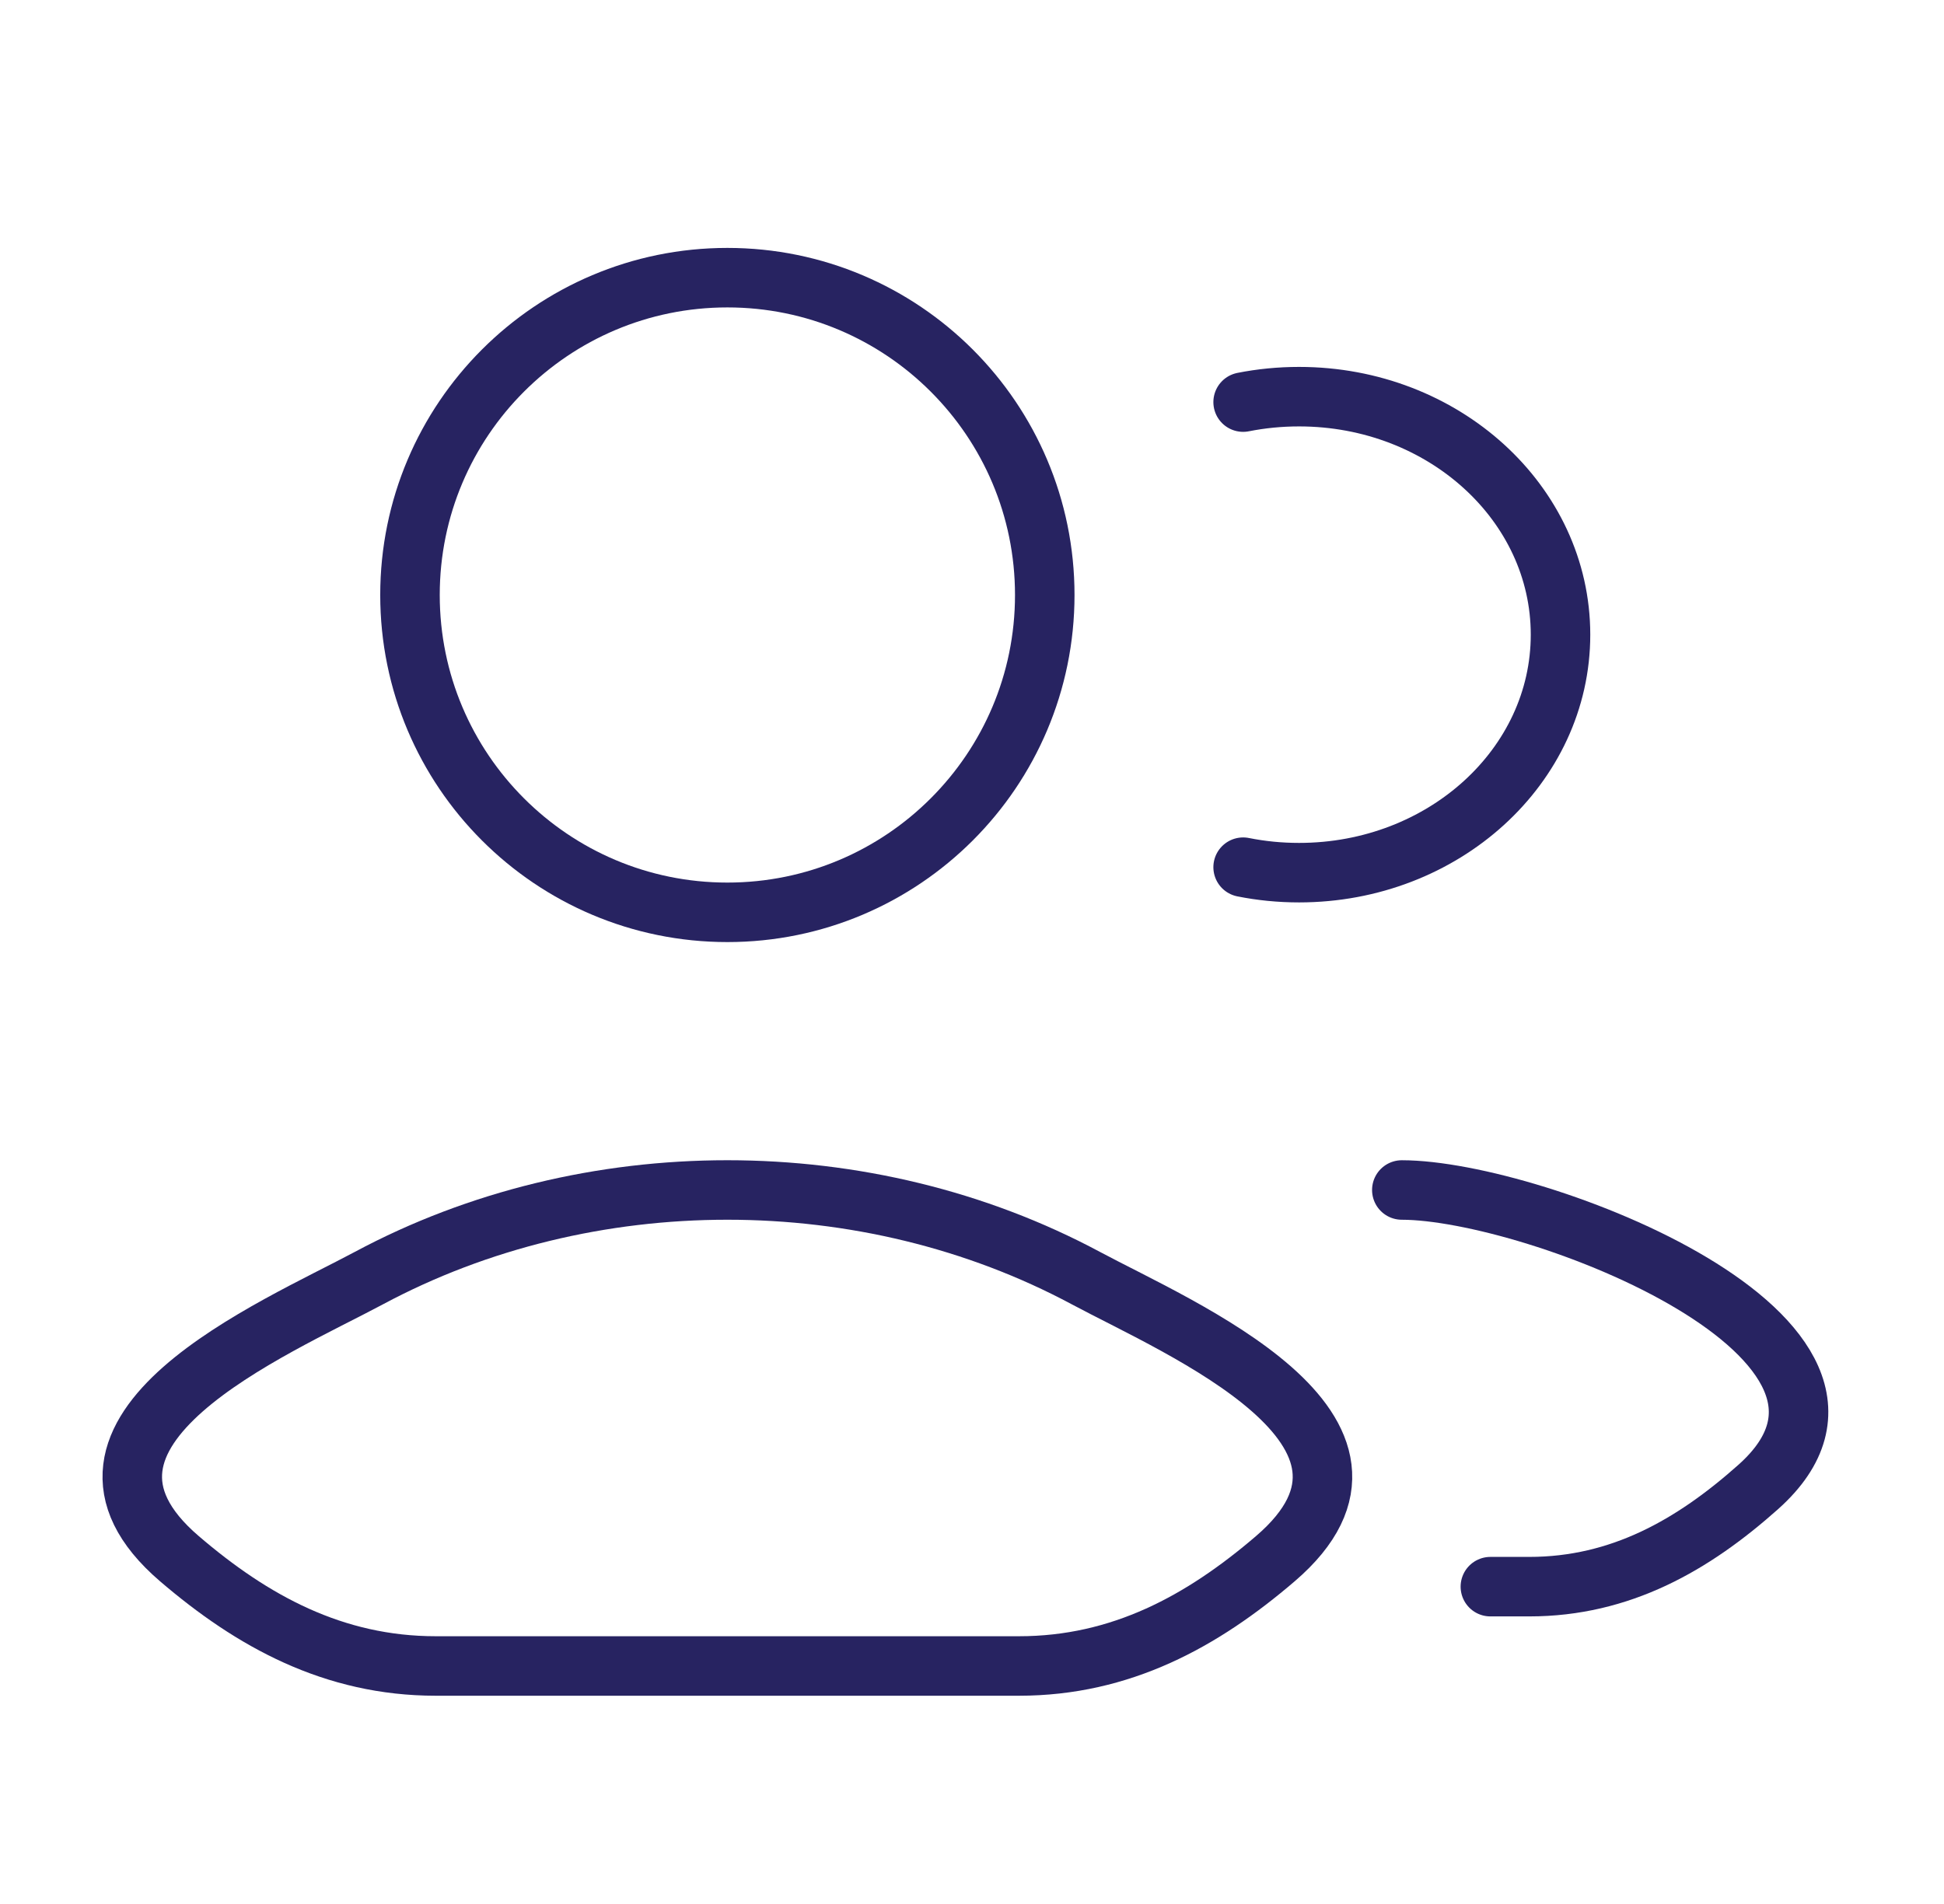
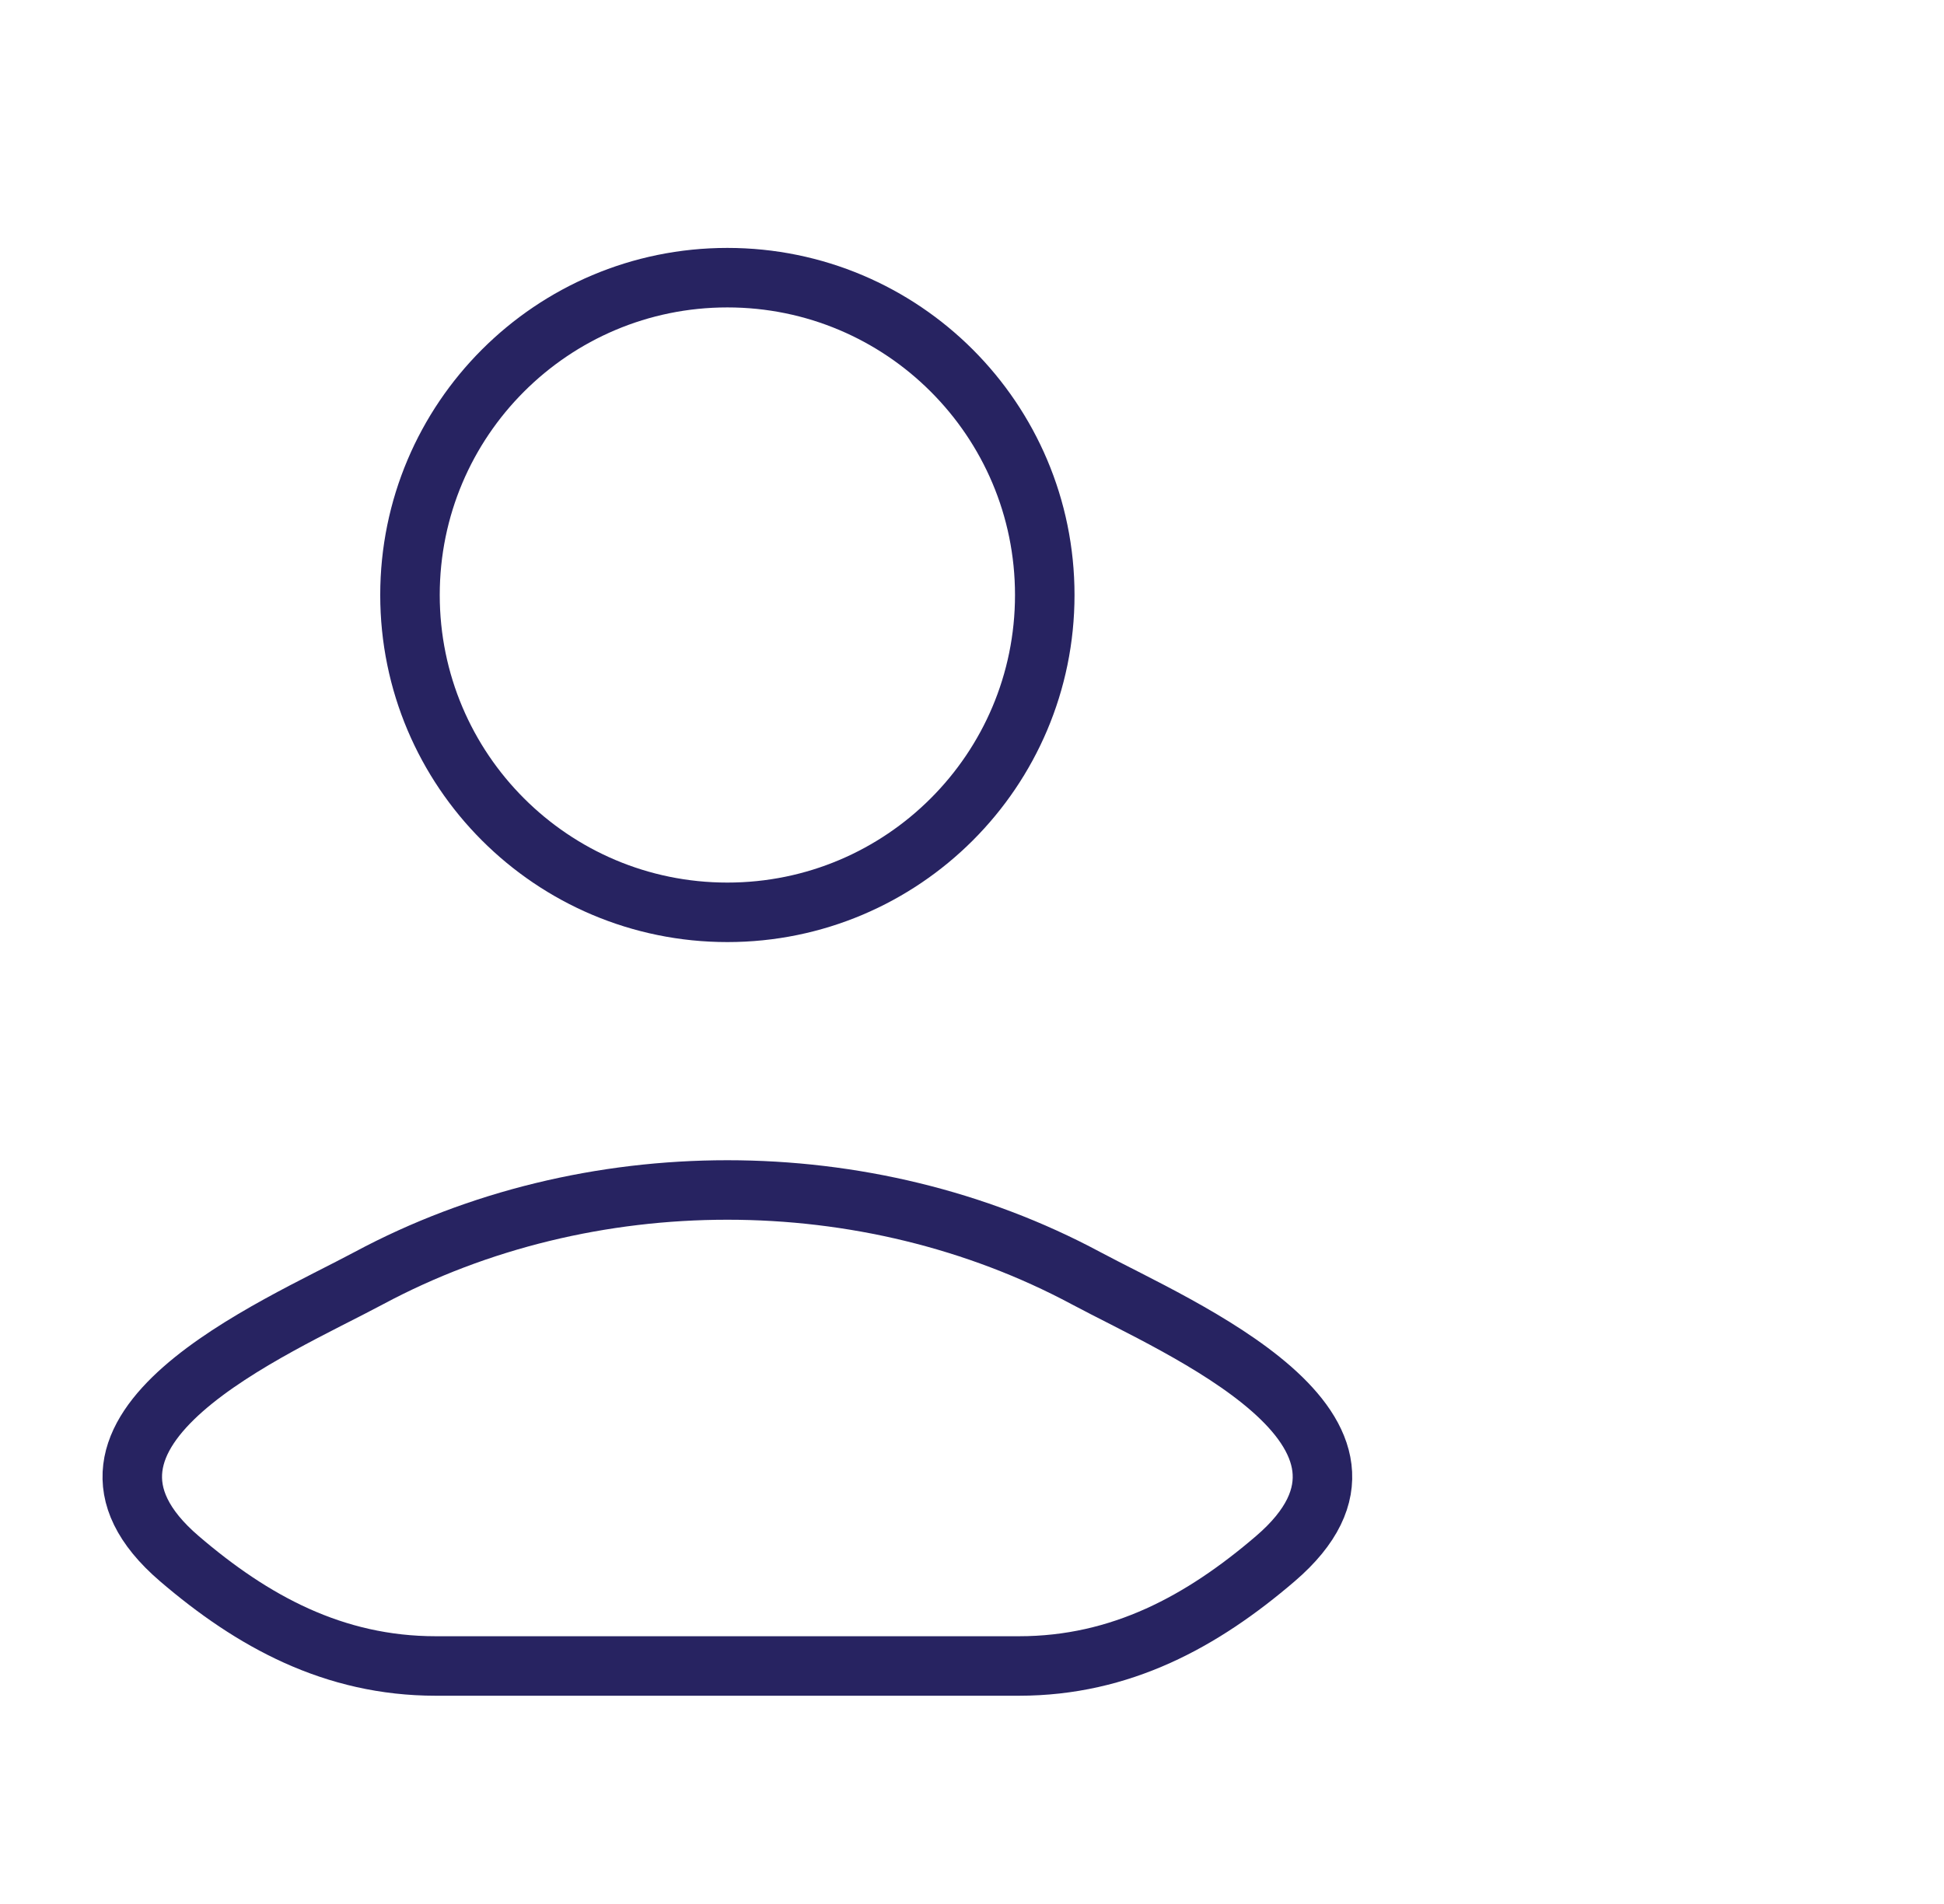
<svg xmlns="http://www.w3.org/2000/svg" width="49" height="48" viewBox="0 0 49 48" fill="none">
-   <path d="M37.566 40H38.547C40.846 40 42.675 38.952 44.318 37.487C48.49 33.765 38.682 30 35.334 30M31.334 10.137C31.788 10.047 32.26 10 32.744 10C36.383 10 39.334 12.686 39.334 16C39.334 19.314 36.383 22 32.744 22C32.26 22 31.788 21.953 31.334 21.862" stroke="#272361" stroke-width="1.5" stroke-linecap="round" />
  <path d="M9.297 32.222C6.939 33.486 0.756 36.066 4.522 39.295C6.361 40.872 8.41 42 10.985 42H25.683C28.258 42 30.307 40.872 32.146 39.295C35.912 36.066 29.729 33.486 27.371 32.222C21.842 29.259 14.826 29.259 9.297 32.222Z" stroke="#272361" stroke-width="1.5" />
  <path d="M26.334 15C26.334 19.418 22.752 23 18.334 23C13.916 23 10.334 19.418 10.334 15C10.334 10.582 13.916 7 18.334 7C22.752 7 26.334 10.582 26.334 15Z" stroke="#272361" stroke-width="1.5" />
</svg>